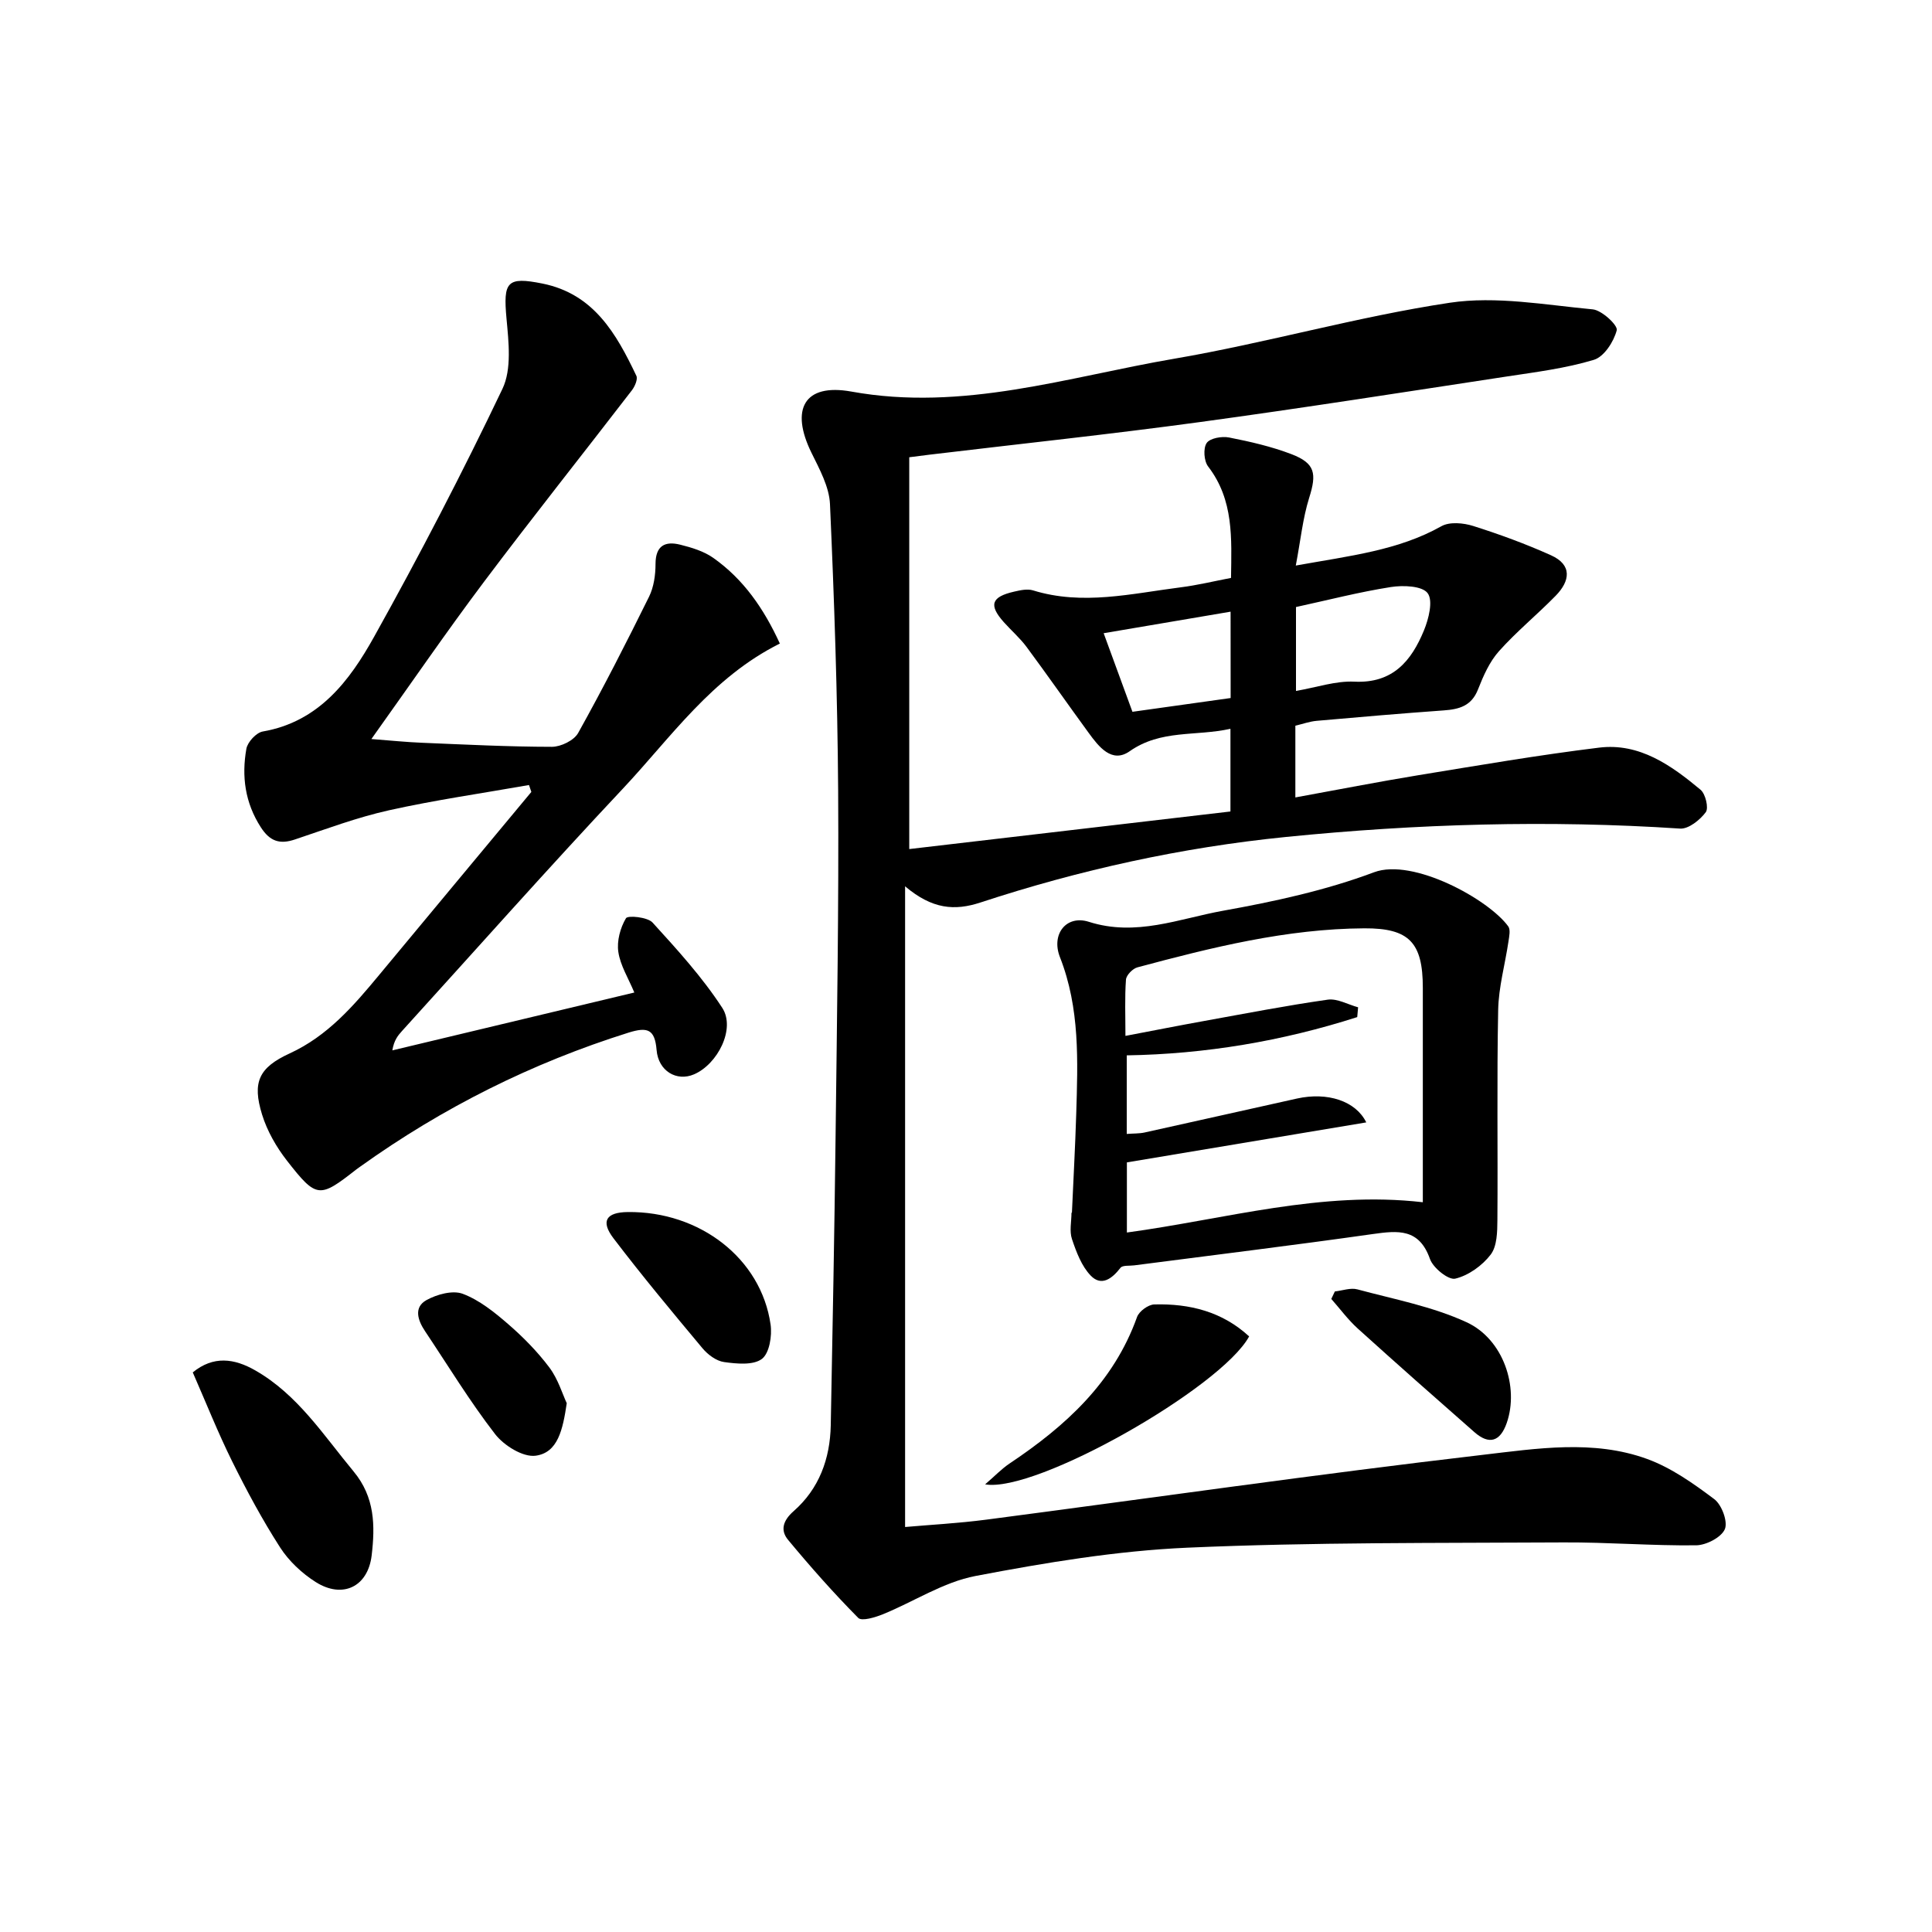
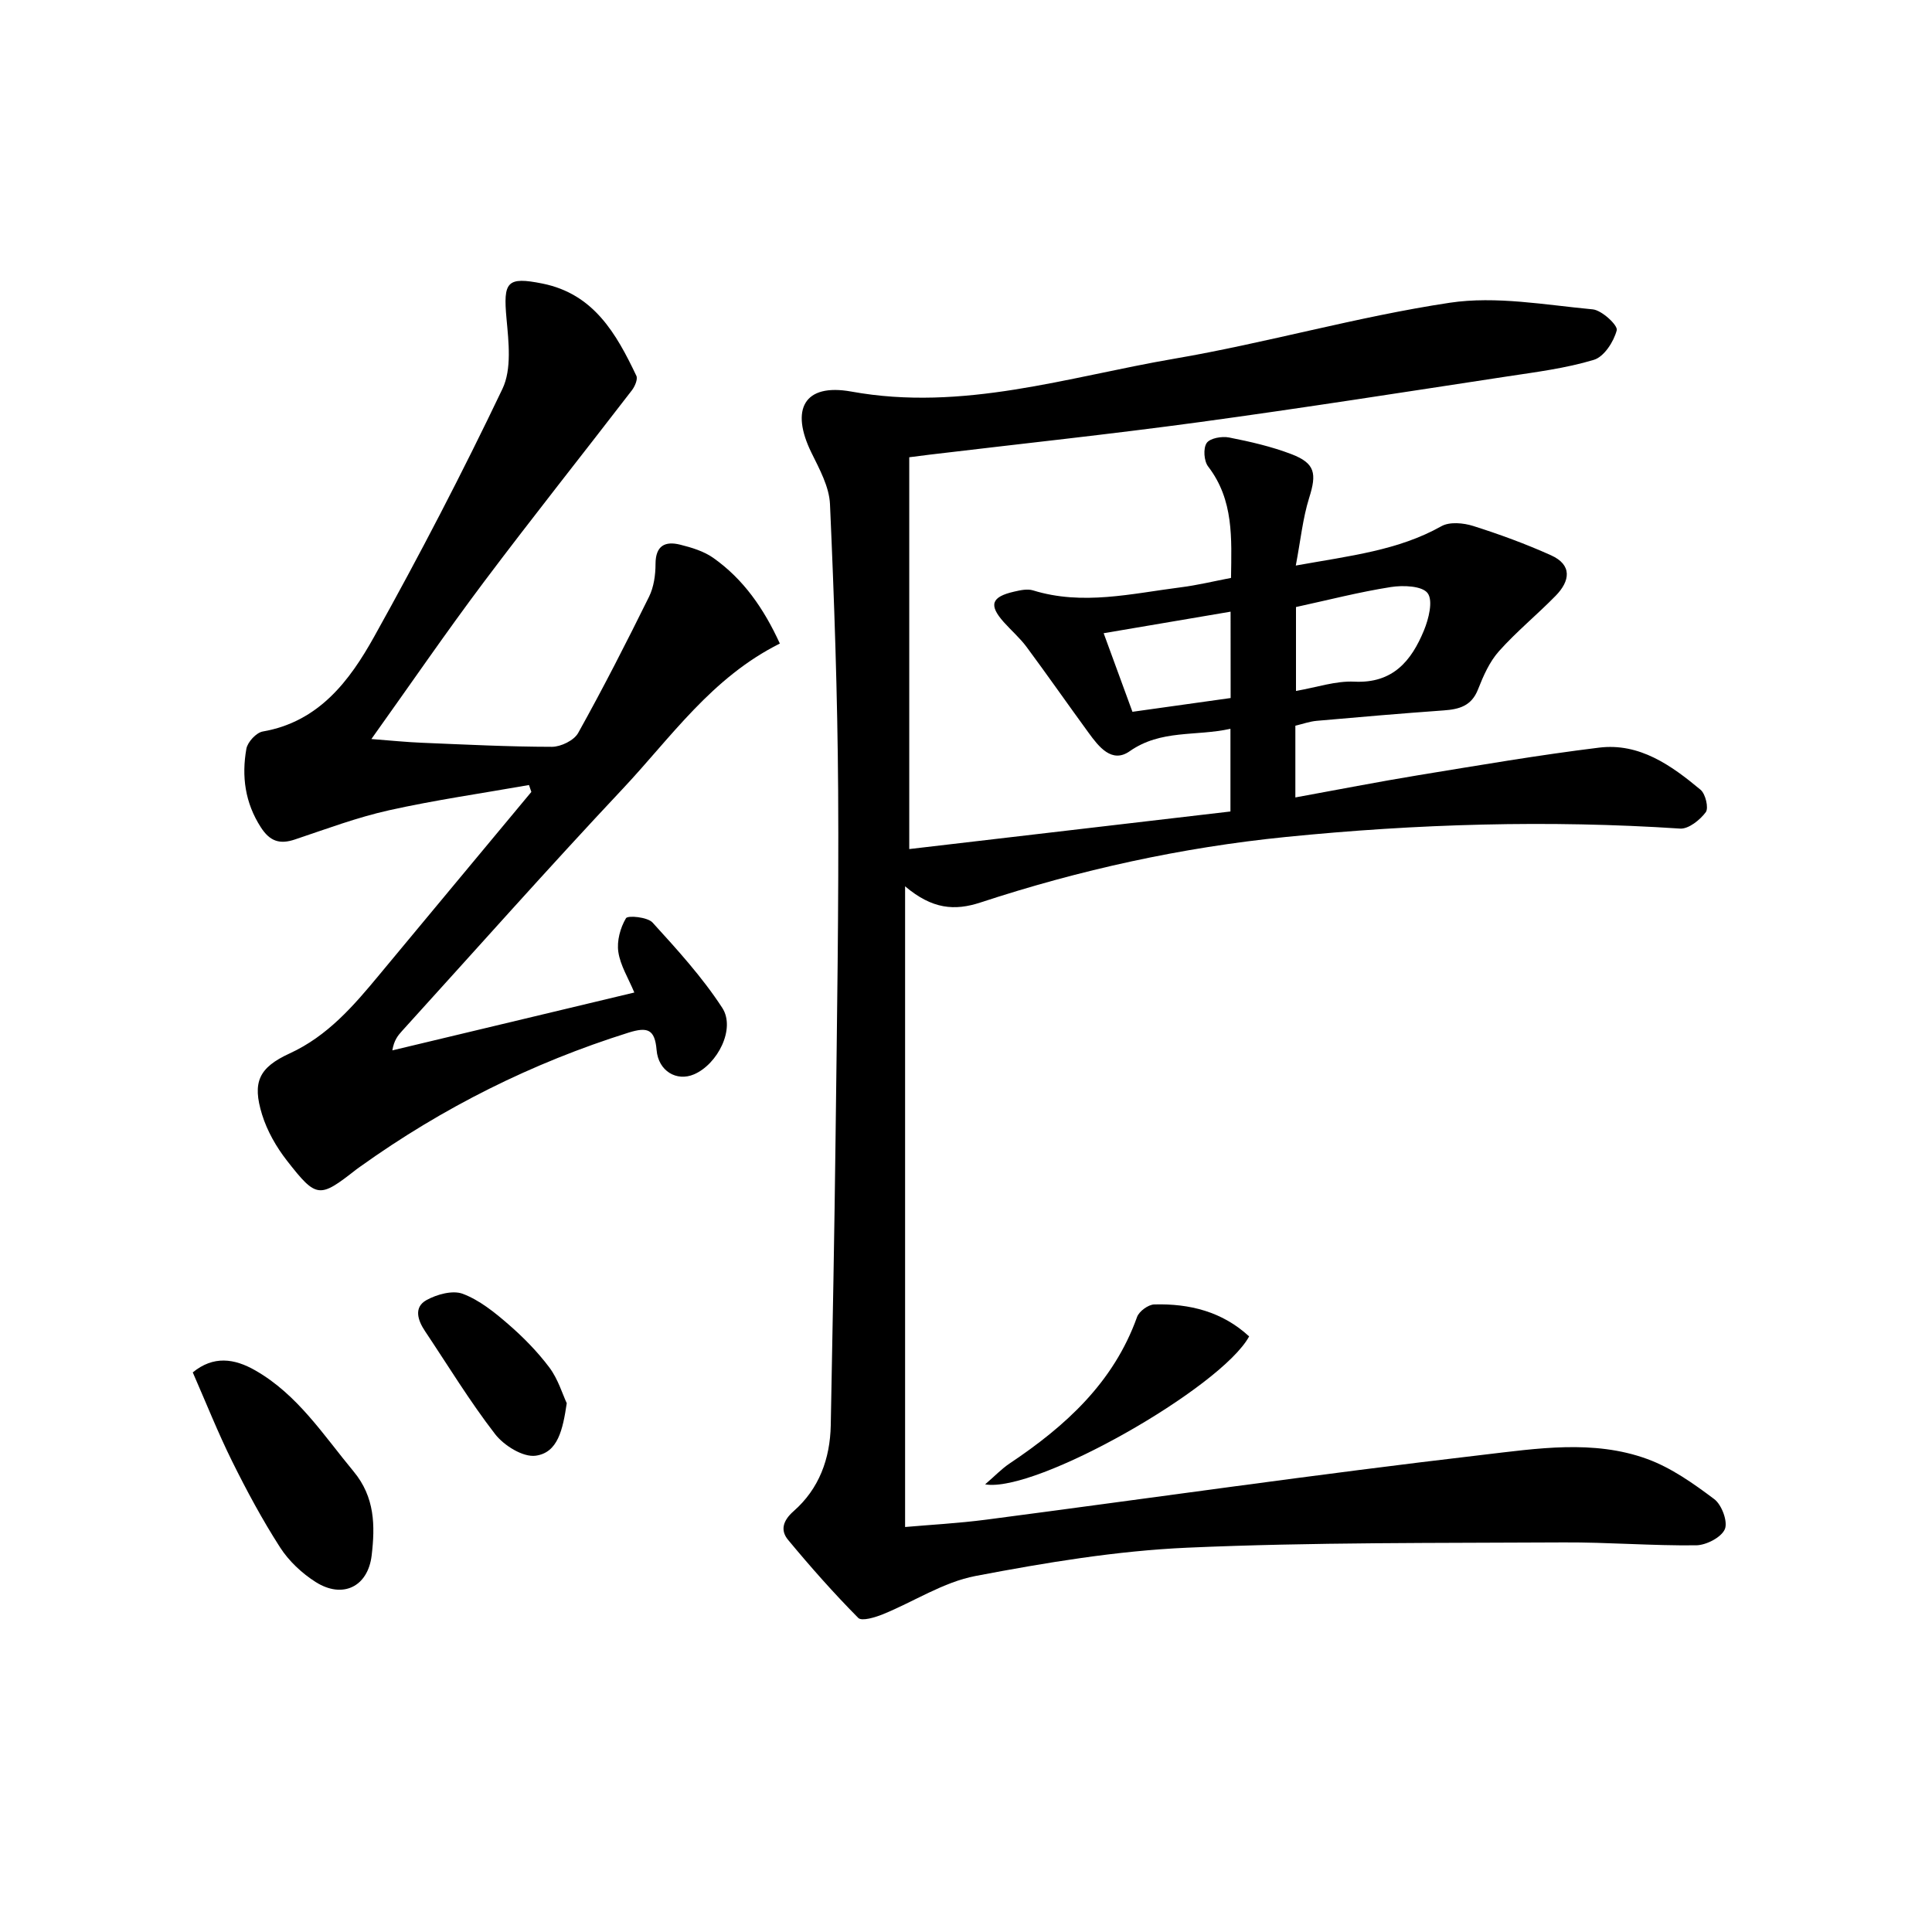
<svg xmlns="http://www.w3.org/2000/svg" enable-background="new 0 0 400 400" viewBox="0 0 400 400">
  <path d="m188.25 94.67v81.12c22.38-2.62 44.37-5.19 66.5-7.78 0-5.79 0-11.05 0-17.12-7.2 1.6-14.38.1-20.87 4.65-3.68 2.58-6.4-.94-8.5-3.83-4.31-5.9-8.49-11.9-12.84-17.77-1.38-1.86-3.18-3.41-4.73-5.15-3.14-3.53-2.58-5.22 2.16-6.3 1.26-.29 2.73-.62 3.9-.26 10.28 3.18 20.42.66 30.58-.63 3.42-.43 6.78-1.25 10.42-1.95.11-8.19.6-16.12-4.74-23.07-.87-1.13-1.05-3.77-.3-4.86.69-1.01 3.16-1.44 4.65-1.14 4.37.86 8.78 1.87 12.93 3.46 4.91 1.89 5.22 4.02 3.64 9.03-1.33 4.25-1.77 8.77-2.77 14.02 11.36-2.04 21.22-3.13 30.16-8.15 1.7-.95 4.56-.68 6.58-.04 5.46 1.73 10.87 3.71 16.09 6.06 4.46 2 3.95 5.34.99 8.37-3.83 3.92-8.12 7.42-11.76 11.5-1.96 2.19-3.24 5.12-4.34 7.92-1.34 3.41-3.88 4.1-7.07 4.33-8.78.63-17.56 1.38-26.33 2.16-1.45.13-2.86.64-4.41 1.01v14.85c8.71-1.58 17.09-3.23 25.51-4.61 12.44-2.03 24.87-4.17 37.37-5.7 8.37-1.03 14.95 3.67 21.01 8.72 1.03.86 1.72 3.78 1.08 4.65-1.2 1.61-3.56 3.5-5.31 3.39-27.28-1.8-54.52-.99-81.67 1.74-21.52 2.16-42.62 6.8-63.18 13.56-5.36 1.76-10 1.4-15.61-3.35v132.65c5.06-.45 10.96-.76 16.79-1.52 34.24-4.48 68.42-9.41 102.72-13.41 11.26-1.31 22.99-3.21 34.11.84 5 1.82 9.6 5.08 13.91 8.32 1.55 1.16 2.85 4.67 2.19 6.22-.73 1.7-3.84 3.31-5.94 3.34-9.14.11-18.29-.65-27.43-.6-25.97.15-51.96-.05-77.89 1.09-14.7.65-29.4 3.1-43.88 5.86-6.64 1.26-12.73 5.3-19.14 7.91-1.62.66-4.41 1.51-5.14.77-5.09-5.14-9.9-10.58-14.52-16.15-1.64-1.97-1.1-3.98 1.14-5.95 5.28-4.63 7.55-10.84 7.69-17.79.38-19.97.76-39.94 1-59.91.28-23.81.68-47.62.53-71.43-.13-19.79-.81-39.58-1.69-59.36-.16-3.6-2.17-7.25-3.83-10.63-4.42-8.98-1.56-14.45 8.25-12.68 23.09 4.19 44.78-3.02 66.85-6.8 19.12-3.27 37.89-8.71 57.05-11.59 9.6-1.44 19.75.45 29.6 1.37 1.89.18 5.23 3.31 4.97 4.32-.61 2.37-2.63 5.5-4.74 6.13-5.83 1.76-11.97 2.53-18.03 3.45-21.18 3.22-42.35 6.55-63.58 9.44-18.59 2.53-37.25 4.51-55.89 6.74-1.33.18-2.63.34-4.24.54zm80.07 31.01v17.37c4.27-.73 8.22-2.11 12.09-1.92 7.98.39 11.81-4.32 14.4-10.6.99-2.4 1.93-6.16.77-7.72-1.13-1.52-5.08-1.67-7.61-1.27-6.52 1.02-12.94 2.68-19.65 4.14zm-13.54.96c-9.04 1.53-17.44 2.96-26.28 4.46 2.11 5.77 3.97 10.84 5.96 16.27 6.95-.97 13.59-1.91 20.33-2.85-.01-6.01-.01-11.59-.01-17.88z" />
  <path d="m161.46 133.24c-14.14 7.06-22.53 19.43-32.49 30.03-15.5 16.49-30.52 33.43-45.74 50.19-.86.94-1.66 1.94-2 4.01 16.49-3.94 32.98-7.88 50.1-11.98-1.24-2.98-2.9-5.6-3.31-8.4-.34-2.26.4-5 1.58-6.98.37-.63 4.46-.25 5.5.89 5.12 5.62 10.31 11.32 14.44 17.67 2.79 4.3-.96 11.66-5.85 13.76-3.58 1.54-7.39-.66-7.75-5.04-.36-4.3-1.87-4.82-5.79-3.6-20 6.28-38.48 15.52-55.52 27.71-.27.19-.55.38-.81.58-7.7 6.04-8.26 6.1-14.41-1.78-2.2-2.82-4.1-6.14-5.15-9.54-2.07-6.7-.69-9.72 5.71-12.66 7.87-3.61 13.24-9.86 18.56-16.28 10.48-12.63 20.99-25.24 31.48-37.86-.16-.48-.33-.96-.49-1.43-9.67 1.71-19.41 3.1-28.98 5.23-6.61 1.47-13.02 3.88-19.47 6.04-3.17 1.07-5.2.38-7.07-2.52-3.28-5.09-4-10.56-2.99-16.26.25-1.39 2.05-3.34 3.39-3.57 11.63-2.02 17.98-10.5 23.08-19.66 9.37-16.81 18.26-33.92 26.55-51.29 1.94-4.07 1.28-9.69.84-14.51-.71-7.68.07-8.76 7.45-7.28 10.62 2.14 15.29 10.39 19.43 19.09.34.71-.31 2.2-.92 3-10.21 13.27-20.64 26.37-30.7 39.76-7.78 10.36-15.11 21.06-23.24 32.45 4.05.31 7.24.64 10.44.77 8.97.37 17.95.83 26.93.84 1.86 0 4.58-1.32 5.44-2.86 5.16-9.26 9.99-18.72 14.68-28.22.99-2.01 1.34-4.51 1.34-6.79.01-3.8 1.99-4.76 5.11-3.98 2.37.59 4.88 1.35 6.84 2.73 6.27 4.42 10.48 10.52 13.79 17.74z" />
-   <path d="m221.93 251.09c.3-6.81.68-13.62.89-20.43.33-10.97.79-21.9-3.37-32.49-1.87-4.77 1.33-8.8 5.98-7.32 9.76 3.12 18.69-.65 27.78-2.29 10.58-1.9 21.26-4.21 31.28-7.97 8.05-3.01 23.73 5.62 27.78 11.21.5.7.19 2.09.04 3.13-.7 4.73-2.04 9.44-2.13 14.18-.29 14.49-.05 28.99-.16 43.48-.02 2.44-.06 5.42-1.39 7.16-1.74 2.28-4.6 4.33-7.33 4.98-1.41.34-4.59-2.22-5.24-4.07-2.24-6.36-6.61-5.9-11.86-5.16-16.43 2.33-32.92 4.34-49.38 6.48-.98.13-2.41-.06-2.84.51-1.74 2.25-3.94 3.91-6.16 1.61-1.89-1.96-2.98-4.88-3.88-7.56-.56-1.64-.1-3.63-.1-5.46.03.01.06.01.09.01zm11.35-16.32c1.43-.11 2.6-.06 3.7-.3 10.52-2.32 21.03-4.7 31.55-7.03 6.29-1.39 12.15.48 14.34 4.94-16.56 2.77-32.96 5.51-49.56 8.28v14.52c20.46-2.78 40.24-8.69 61.27-6.27 0-15.11 0-29.75 0-44.39 0-9.39-2.83-12.37-12.11-12.32-16.09.09-31.57 3.95-46.98 8.08-.98.26-2.3 1.61-2.37 2.54-.27 3.71-.11 7.45-.11 11.65 5.99-1.14 11.2-2.17 16.42-3.11 8.47-1.53 16.94-3.18 25.46-4.39 1.98-.28 4.19 1.01 6.29 1.58-.06.68-.12 1.35-.18 2.03-15.5 4.97-31.45 7.66-47.72 7.92z" />
  <path d="m39.91 284.14c4.28-3.51 8.61-2.89 12.93-.42 8.79 5.02 14.11 13.39 20.37 20.93 4.43 5.34 4.46 11.25 3.74 17.37-.77 6.51-6.02 9.06-11.61 5.51-2.85-1.81-5.55-4.35-7.36-7.17-3.67-5.71-6.91-11.74-9.93-17.83-2.93-5.92-5.38-12.09-8.14-18.39z" />
  <path d="m203.96 307.32c1.98-1.7 3.4-3.21 5.08-4.33 11.54-7.72 21.51-16.73 26.37-30.31.42-1.19 2.32-2.58 3.57-2.61 7.31-.2 14.09 1.49 19.64 6.62-5.78 10.61-44.13 32.47-54.66 30.63z" />
-   <path d="m129.98 250.94c14.93-.17 27.6 9.63 29.56 23.28.34 2.35-.25 5.98-1.81 7.14-1.81 1.34-5.21 1-7.81.64-1.62-.22-3.39-1.55-4.49-2.87-6.26-7.49-12.51-15-18.42-22.76-2.71-3.57-1.49-5.38 2.97-5.43z" />
  <path d="m117.34 290.52c-.82 5.48-1.83 10.25-6.45 10.87-2.61.35-6.56-2.11-8.39-4.48-5.25-6.79-9.73-14.17-14.51-21.32-1.5-2.24-2.38-4.93.31-6.42 2.15-1.19 5.42-2.09 7.51-1.3 3.45 1.3 6.56 3.81 9.41 6.28 3.12 2.7 6.07 5.71 8.54 9 1.8 2.42 2.7 5.5 3.58 7.37z" />
-   <path d="m276.37 267.38c1.56-.17 3.25-.81 4.66-.43 7.61 2.05 15.52 3.54 22.6 6.8 7.65 3.52 10.89 13.46 8.33 20.84-1.35 3.89-3.64 4.6-6.69 1.93-8.1-7.11-16.18-14.24-24.17-21.47-2.02-1.83-3.66-4.07-5.47-6.12.26-.51.5-1.03.74-1.55z" />
</svg>